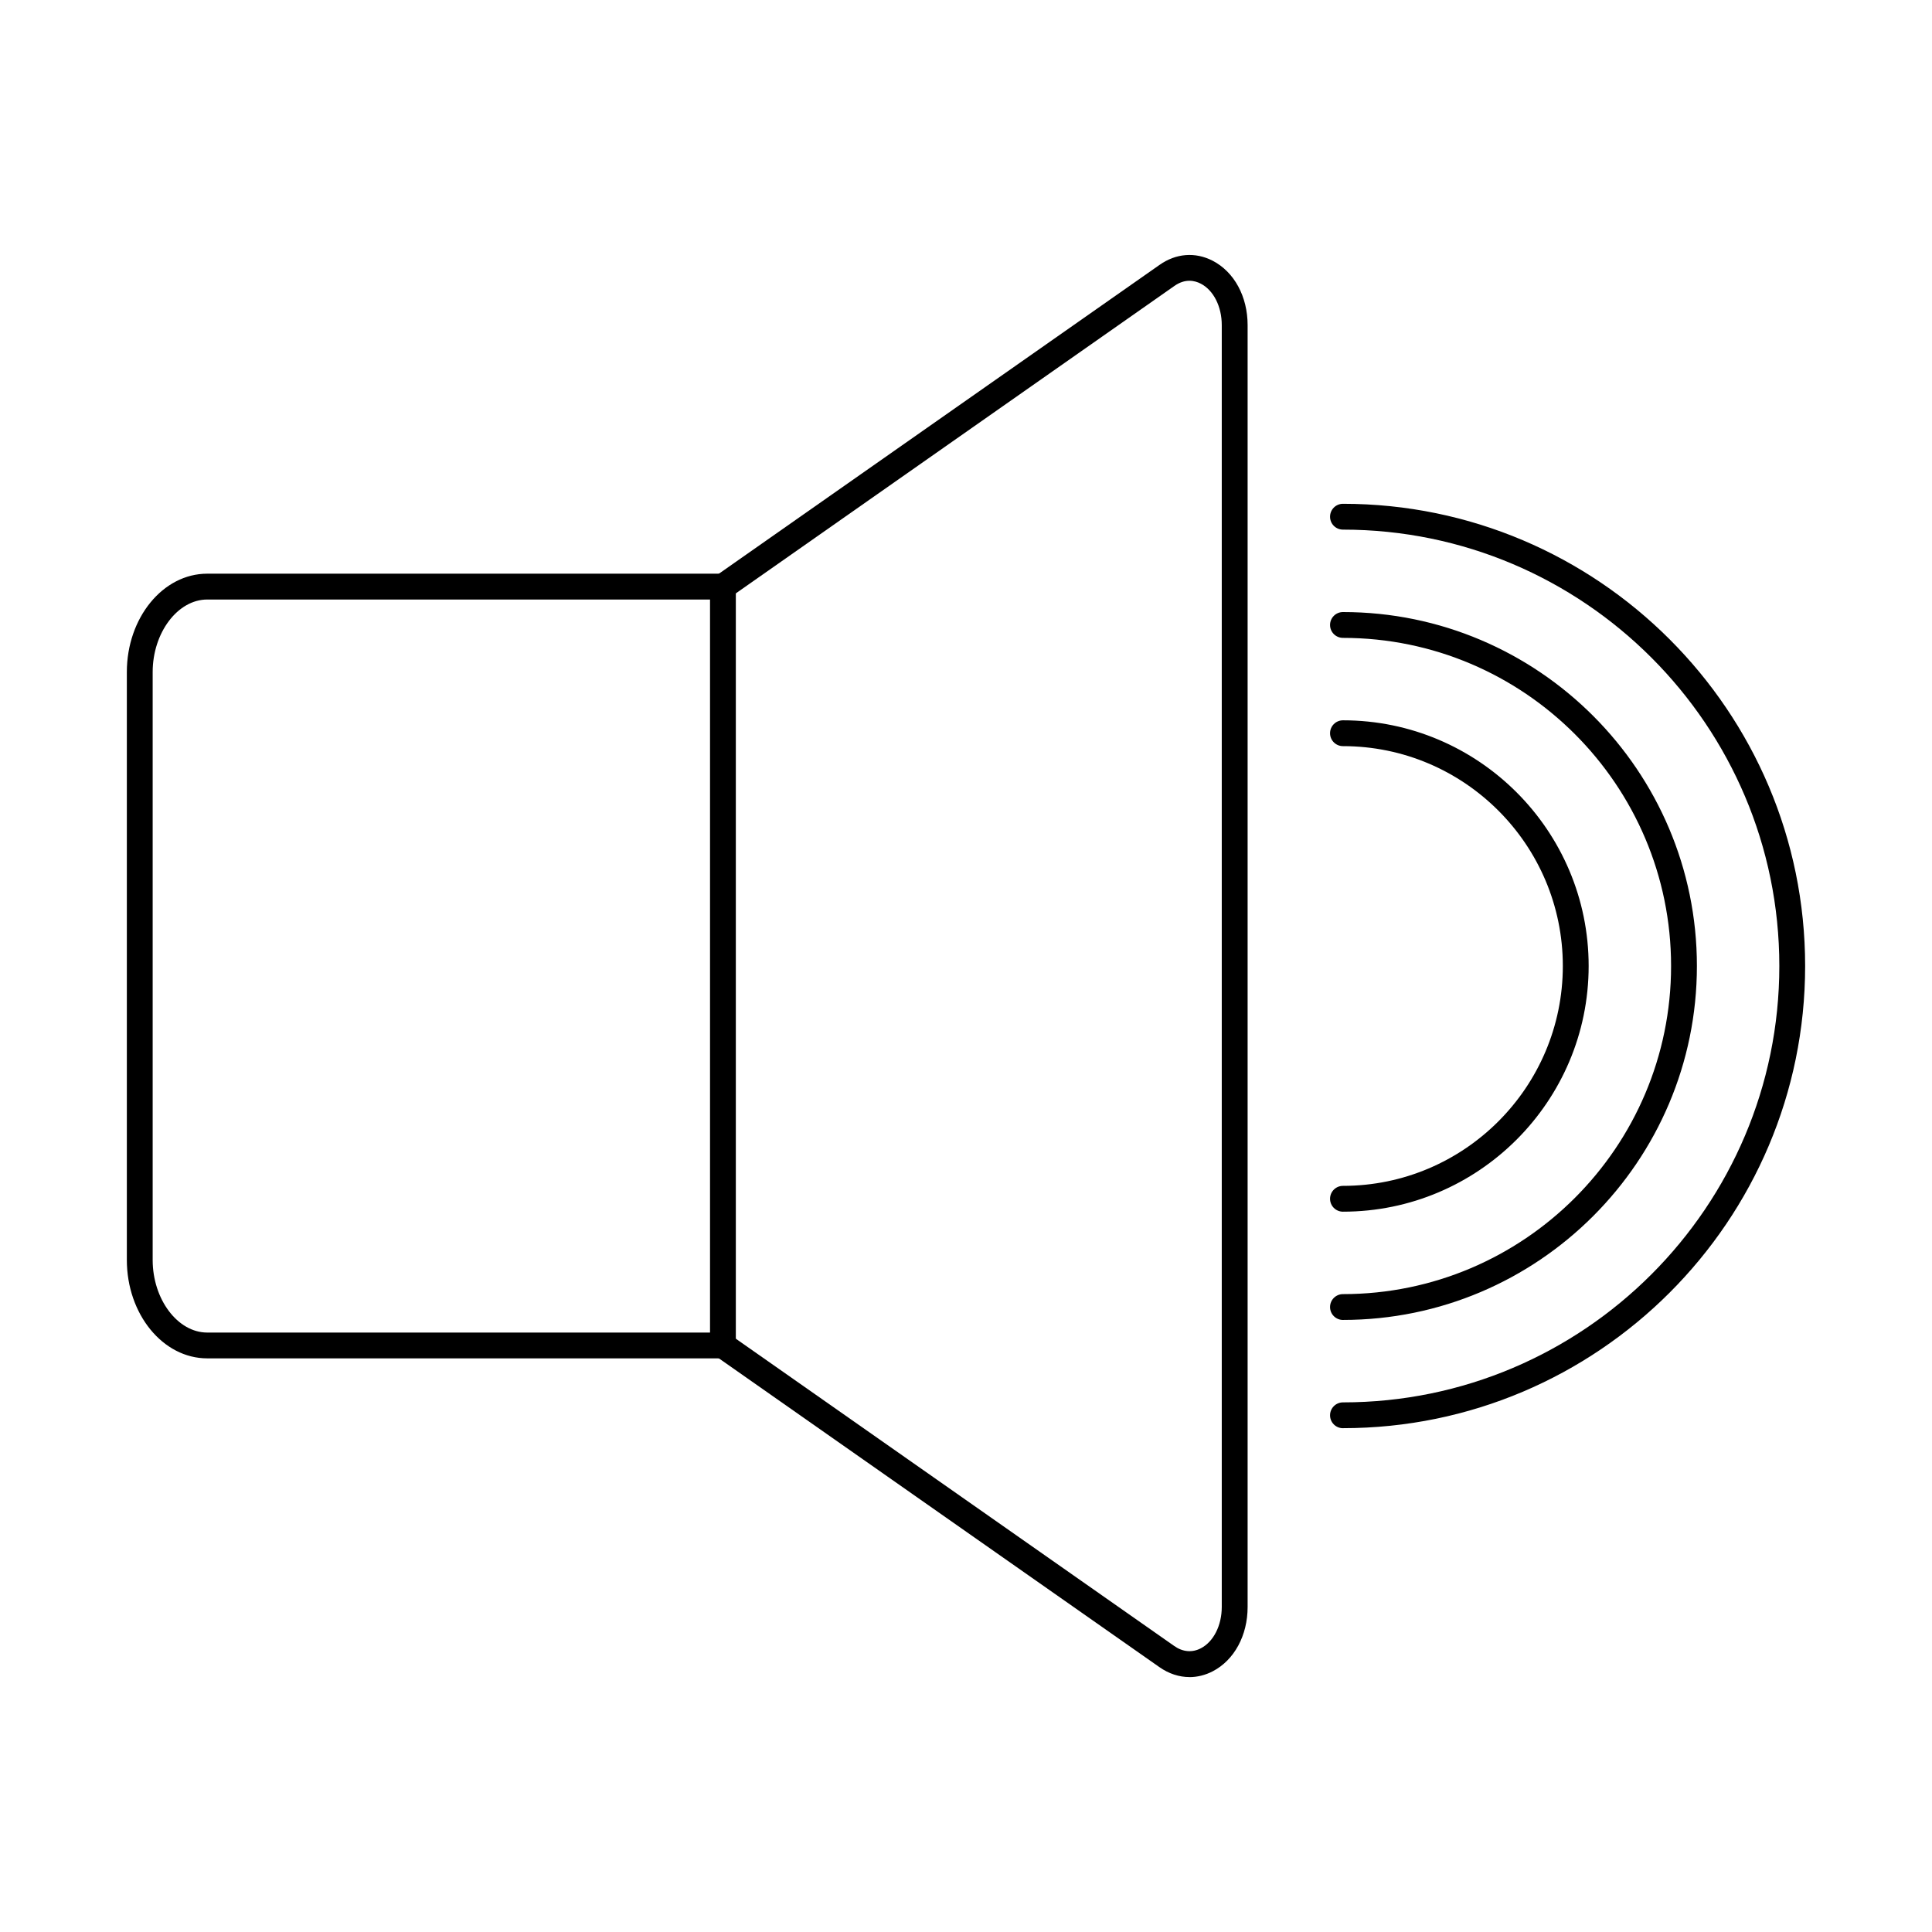
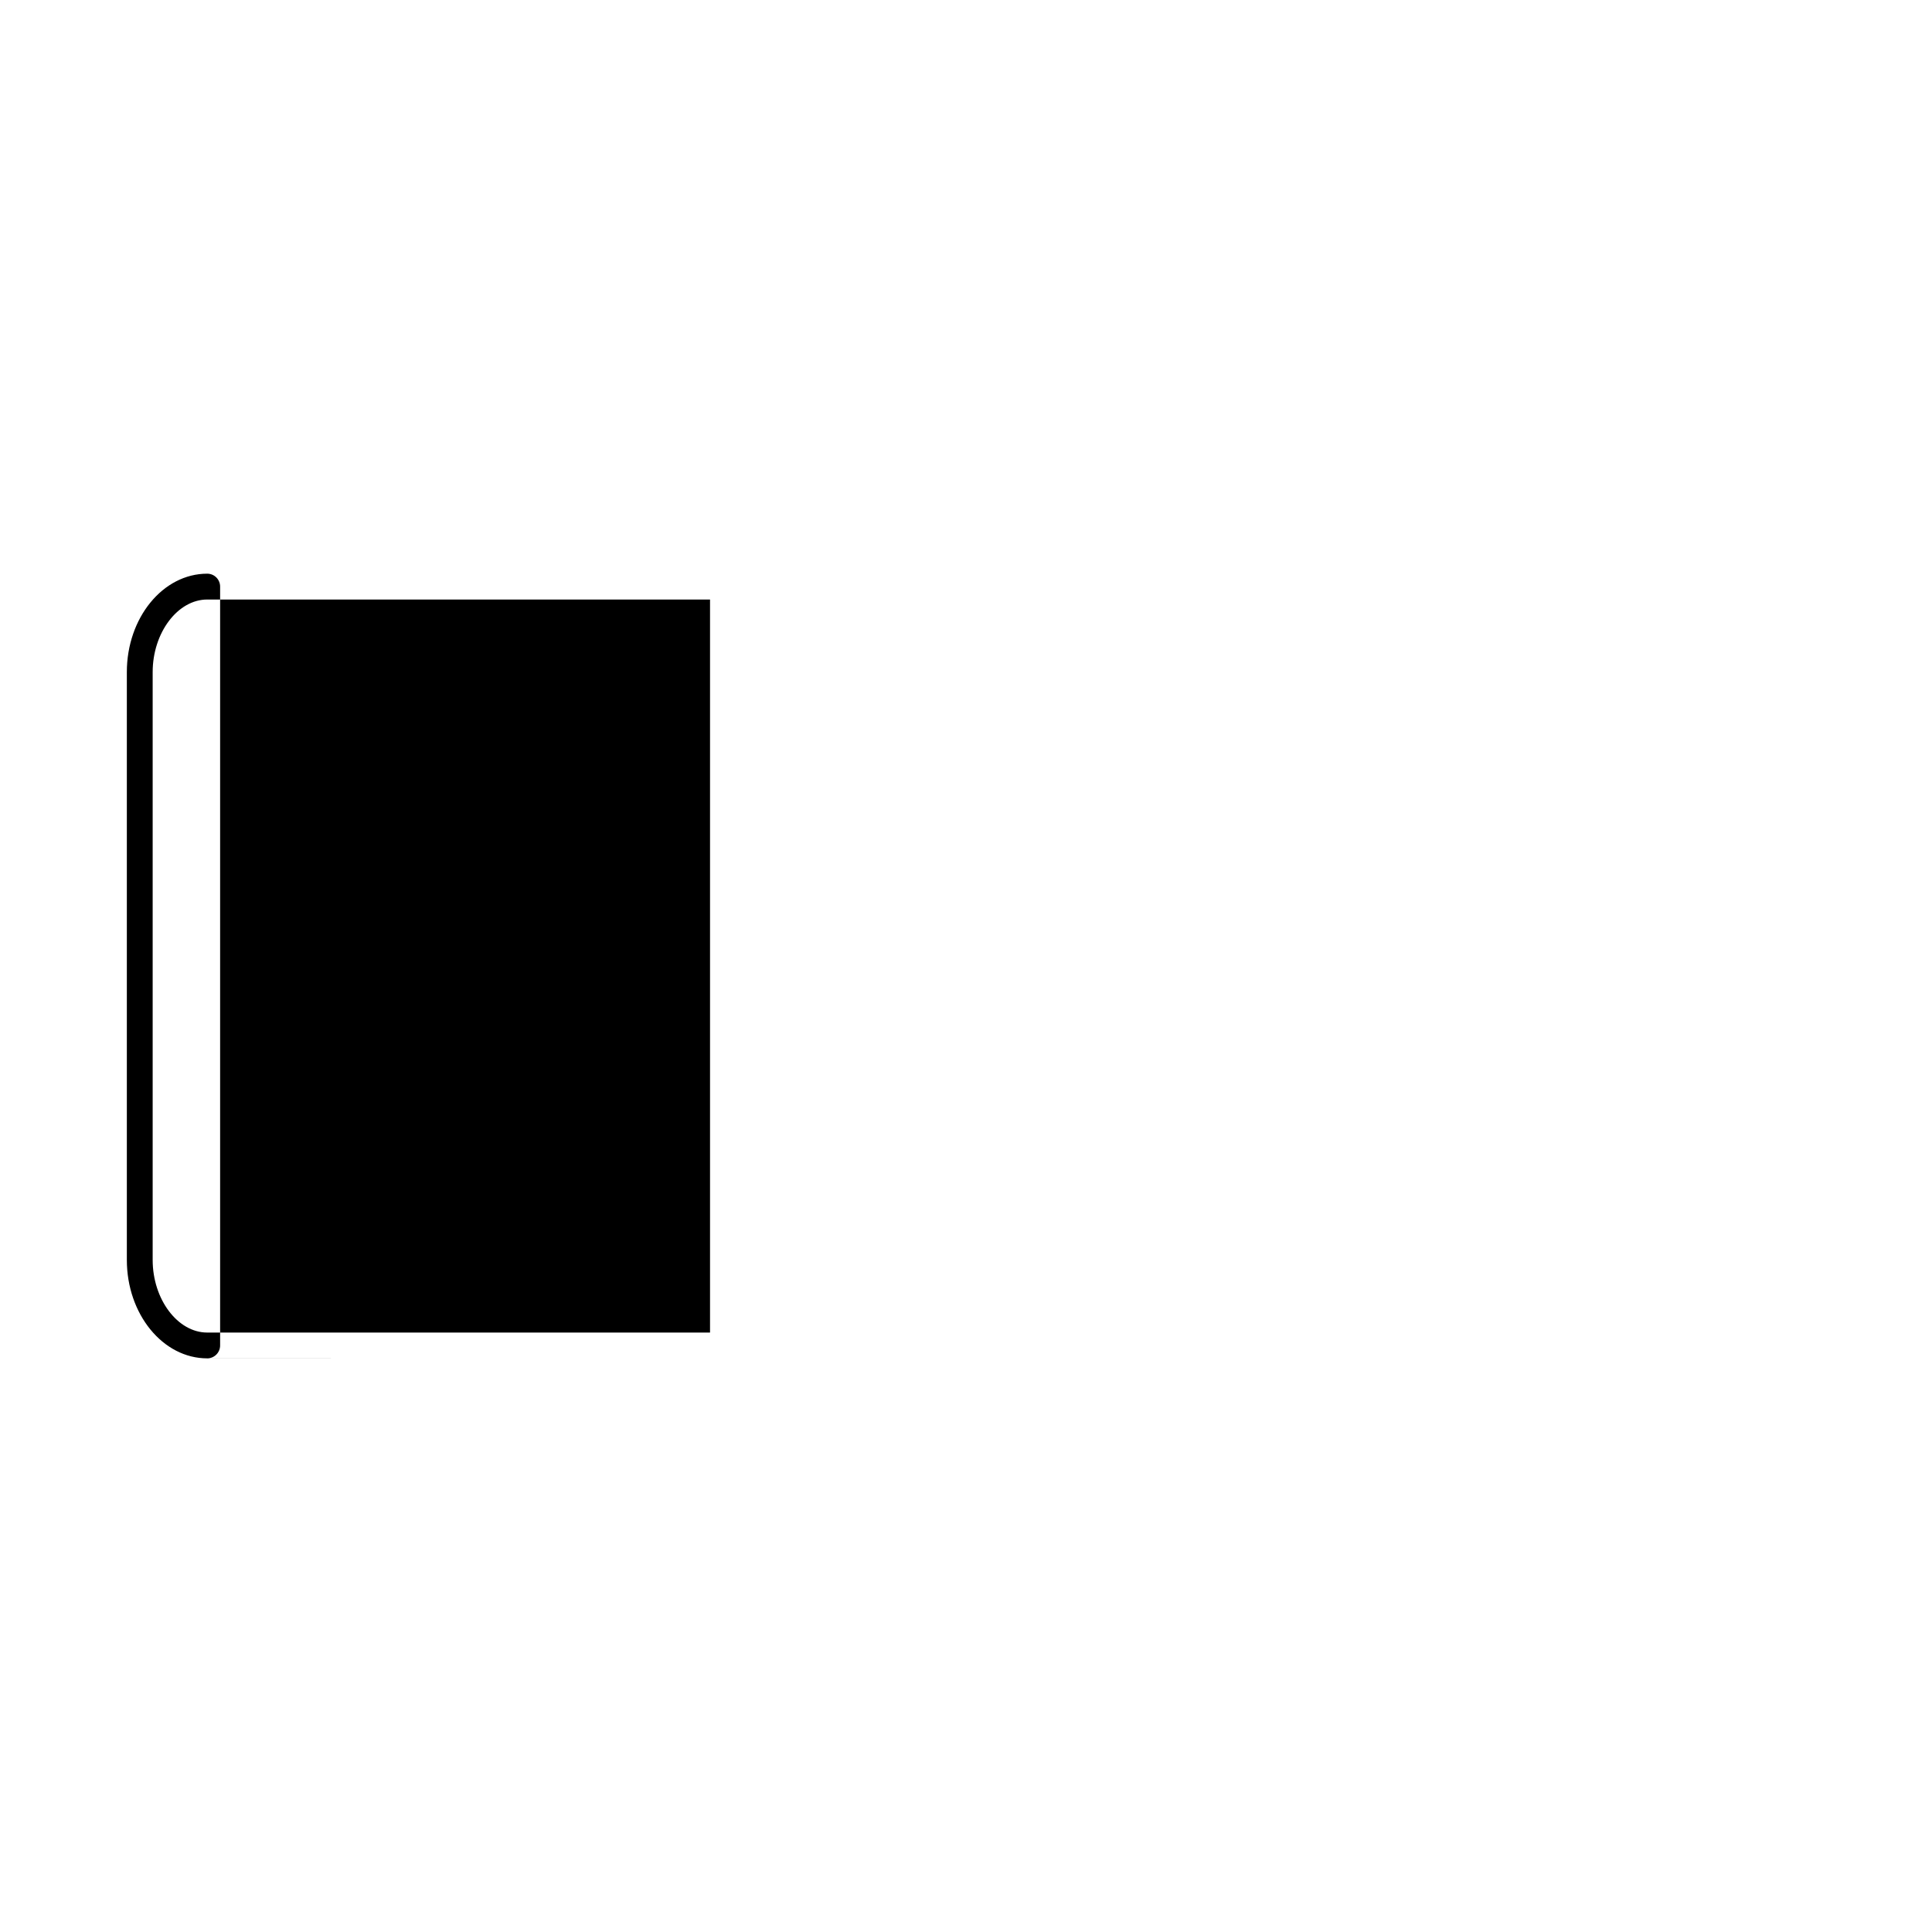
<svg xmlns="http://www.w3.org/2000/svg" fill="#000000" width="800px" height="800px" version="1.1" viewBox="144 144 512 512">
  <g fill-rule="evenodd">
-     <path d="m459.22 588.44c-2.734 0-5.469-0.883-7.957-2.629l-117.64-82.457c-1.551-1.078-1.926-3.215-0.84-4.766 1.086-1.543 3.215-1.914 4.766-0.836l117.64 82.457c2.254 1.586 4.758 1.801 7.047 0.605 3.367-1.746 5.543-6.051 5.543-10.949v-339.71c0-4.926-2.184-9.238-5.566-10.984-1.613-0.836-4.144-1.406-7.012 0.625l-117.64 82.465c-1.551 1.086-3.68 0.711-4.766-0.836-1.086-1.543-0.715-3.68 0.836-4.766l117.64-82.445c4.348-3.082 9.488-3.492 14.094-1.113 5.723 2.957 9.266 9.488 9.266 17.062v339.71c0 7.539-3.531 14.059-9.223 17.027-1.996 1.031-4.09 1.551-6.184 1.551z" />
-     <path d="m198.92 302.88c-7.84 0-14.461 8.801-14.461 19.227v155.8c0 10.426 6.617 19.234 14.457 19.234h133.25v-194.26h-133.25zm136.67 201.1h-136.67c-11.75 0-21.305-11.699-21.305-26.078v-155.8c0-14.371 9.551-26.07 21.301-26.07h136.67c1.887 0 3.418 1.531 3.418 3.422v201.1c0 1.891-1.531 3.422-3.418 3.422z" />
-     <path d="m499.9 522.49c-1.891 0-3.422-1.531-3.422-3.422 0-1.887 1.531-3.422 3.422-3.422 63.762 0 115.64-51.879 115.64-115.64 0-63.773-51.879-115.65-115.64-115.65-1.887 0-3.422-1.523-3.422-3.422 0-1.887 1.531-3.422 3.422-3.422 67.543 0 122.48 54.953 122.48 122.49 0 67.543-54.945 122.48-122.48 122.48z" />
-     <path d="m499.9 493.8c-1.891 0-3.422-1.531-3.422-3.422 0-1.887 1.531-3.422 3.422-3.422 47.941 0 86.953-39.004 86.953-86.953 0-47.949-39.012-86.957-86.953-86.957-1.887 0-3.422-1.531-3.422-3.422s1.531-3.422 3.422-3.422c51.719 0 93.797 42.078 93.797 93.797s-42.078 93.797-93.797 93.797z" />
-     <path d="m499.9 465.11c-1.891 0-3.422-1.531-3.422-3.422s1.531-3.422 3.422-3.422c32.129 0 58.266-26.141 58.266-58.266 0-32.129-26.141-58.266-58.266-58.266-1.887 0-3.422-1.531-3.422-3.422s1.531-3.422 3.422-3.422c35.895 0 65.109 29.203 65.109 65.109 0 35.895-29.215 65.109-65.109 65.109z" />
+     <path d="m198.92 302.88c-7.84 0-14.461 8.801-14.461 19.227v155.8c0 10.426 6.617 19.234 14.457 19.234h133.25v-194.26h-133.25zm136.67 201.1h-136.67c-11.75 0-21.305-11.699-21.305-26.078v-155.8c0-14.371 9.551-26.07 21.301-26.07c1.887 0 3.418 1.531 3.418 3.422v201.1c0 1.891-1.531 3.422-3.418 3.422z" />
  </g>
</svg>